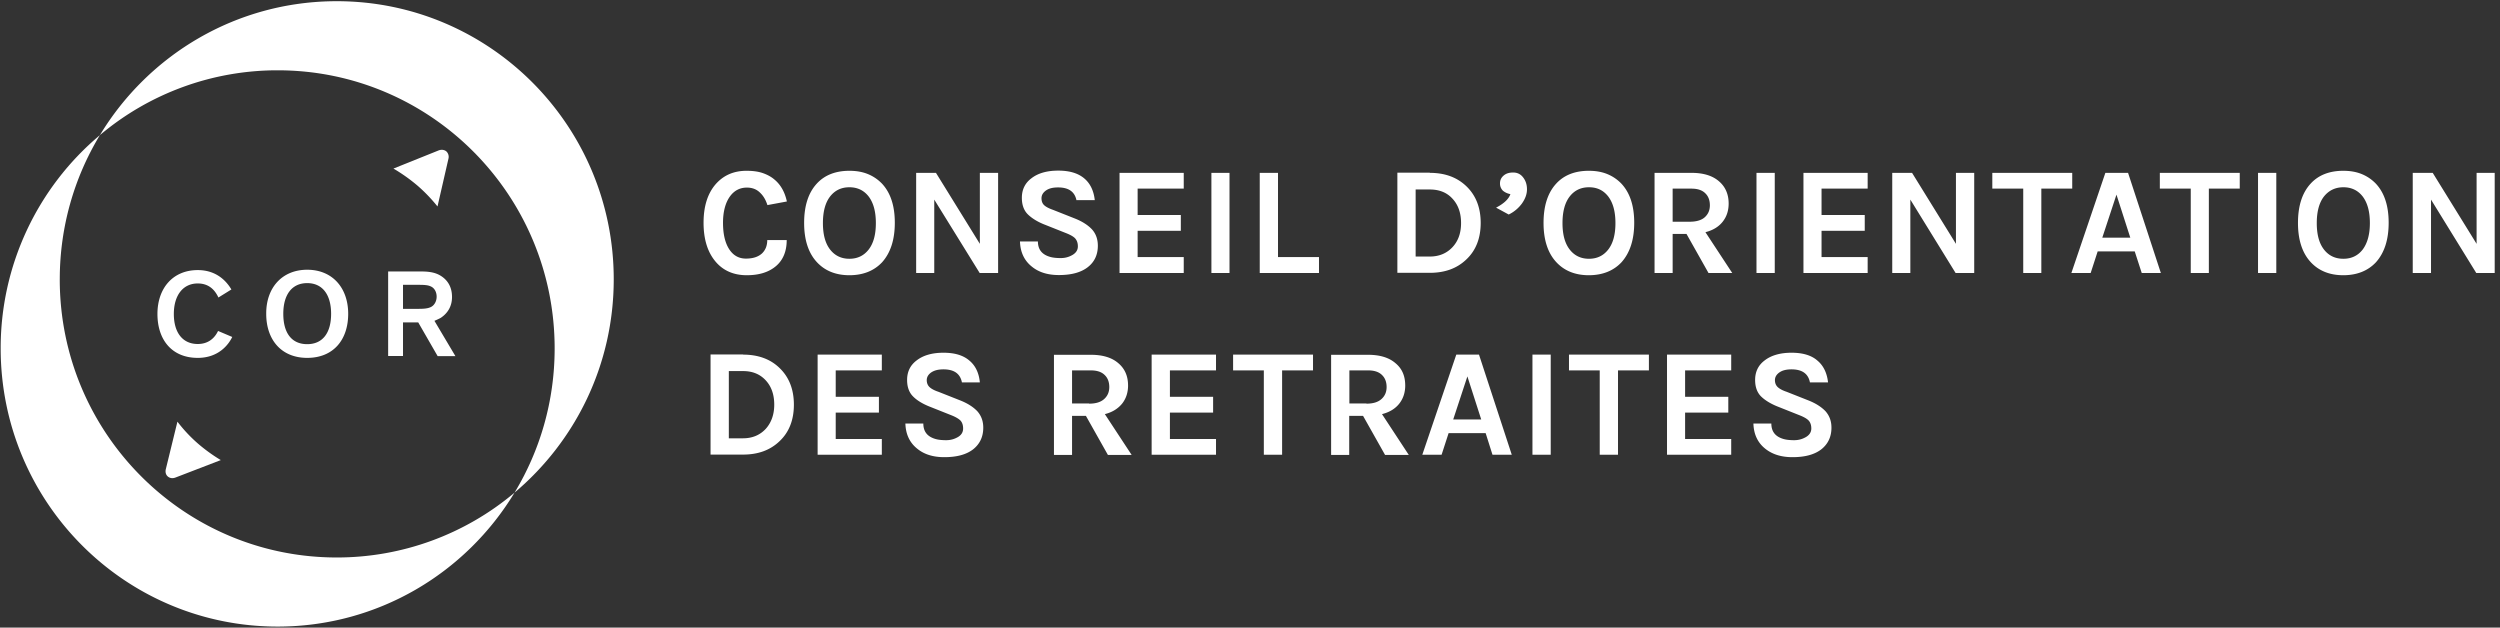
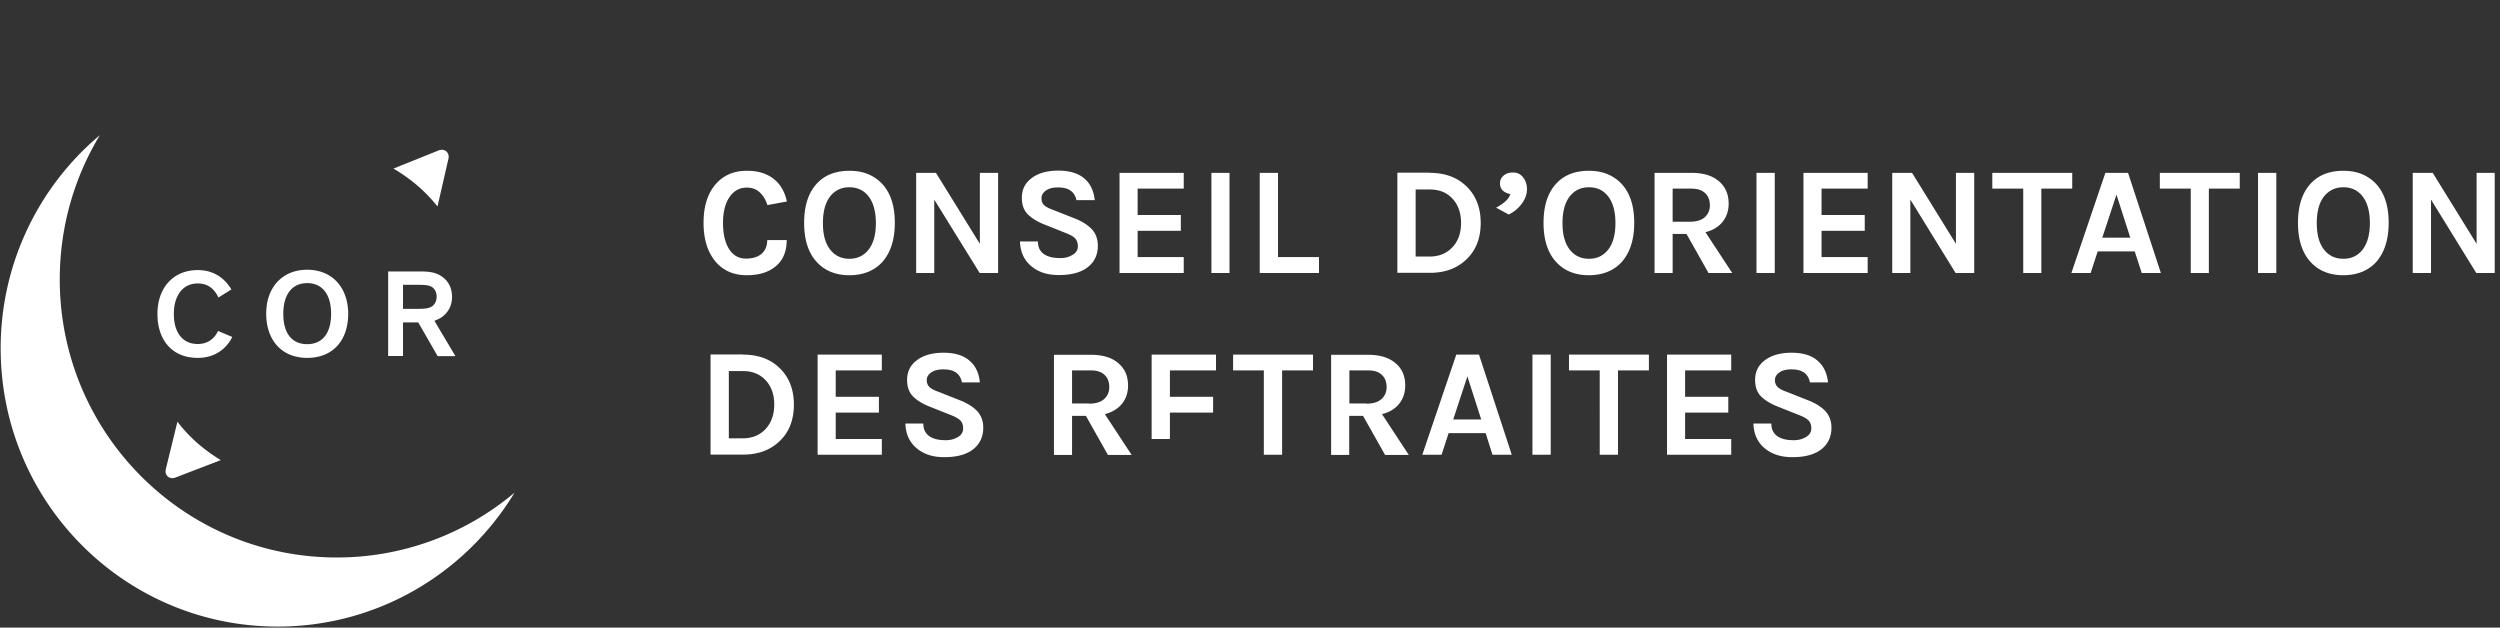
<svg xmlns="http://www.w3.org/2000/svg" width="239" height="60" viewBox="0 0 239 60">
  <rect x="0" y="0" width="239" height="60" fill="#333333" stroke="none" />
  <title>Logo_COR_couleur</title>
  <g fill-rule="nonzero" fill="none">
-     <path d="M71.373 16.328c.588 0 1.094.065 1.535.213.425.148.8.344 1.11.607.62.508 1.012 1.213 1.208 2.114l-1.86.345c-.164-.509-.393-.902-.735-1.214-.327-.311-.735-.459-1.225-.459-.67 0-1.208.28-1.616.836-.44.607-.67 1.46-.67 2.525 0 1.082.197 1.918.588 2.525.392.606.93.901 1.6.901s1.176-.164 1.535-.491c.343-.328.506-.755.506-1.28h1.86c0 1.066-.342 1.902-1.011 2.476-.686.59-1.616.885-2.808.885-1.257 0-2.27-.442-3.004-1.327-.751-.902-1.126-2.132-1.126-3.689 0-1.574.391-2.803 1.159-3.688.75-.853 1.73-1.28 2.954-1.28zM83.732 21.328c0-1.098-.229-1.935-.686-2.541-.457-.59-1.077-.885-1.845-.885-.767 0-1.387.295-1.845.885-.457.59-.685 1.443-.685 2.54 0 1.1.228 1.935.685 2.525.458.59 1.078.886 1.845.886.768 0 1.388-.295 1.845-.886.457-.59.686-1.426.686-2.524zm-2.514-5c.636 0 1.224.098 1.746.311.523.213.98.525 1.372.935.8.869 1.208 2.098 1.208 3.721 0 1.623-.408 2.869-1.208 3.77-.768.82-1.812 1.246-3.135 1.246-1.306 0-2.35-.426-3.118-1.262-.8-.869-1.208-2.115-1.208-3.738 0-1.639.408-2.885 1.208-3.754.751-.82 1.796-1.23 3.135-1.23zM89.478 16.525l4.196 6.786v-6.786h1.746v9.573h-1.763l-4.342-7.016v7.016h-1.73v-9.573zM102.914 19.164c-.164-.836-.751-1.246-1.763-1.246-.507 0-.882.098-1.16.295-.277.197-.424.443-.424.738 0 .279.082.508.261.672.18.164.474.311.85.443l2.072.82c.702.278 1.241.622 1.633 1.032.375.41.571.934.571 1.574 0 .869-.326 1.557-.963 2.049-.653.508-1.567.754-2.759.754-1.061 0-1.91-.262-2.563-.787-.735-.574-1.126-1.377-1.159-2.426h1.714c0 .787.408 1.279 1.225 1.492.244.065.57.098.963.098.408 0 .767-.098 1.11-.295.343-.197.522-.475.522-.82 0-.344-.098-.59-.277-.787-.18-.18-.49-.344-.914-.508l-1.894-.754c-.735-.278-1.29-.623-1.682-1-.391-.377-.587-.918-.587-1.59 0-.803.31-1.426.93-1.885.62-.476 1.47-.722 2.547-.722 1.077 0 1.894.246 2.481.738.588.492.915 1.197 1.012 2.082h-1.746v.033zM107.028 16.525h6.138v1.508h-4.408v2.524h4.13v1.509h-4.13v2.508h4.408v1.524h-6.138zM115.81 16.525h1.731v9.573h-1.73zM122.177 24.574h3.918v1.524h-5.664v-9.573h1.746zM135.335 24.525h1.355c.898 0 1.633-.312 2.188-.918.539-.59.8-1.345.8-2.28 0-.95-.261-1.72-.8-2.31-.539-.607-1.273-.902-2.188-.902h-1.355v6.41zm1.355-8c1.453 0 2.612.426 3.51 1.295.898.869 1.355 2.032 1.355 3.491 0 1.46-.457 2.623-1.355 3.476-.898.869-2.057 1.295-3.51 1.295h-3.101v-9.574h3.101v.017zM143.4 17.525c0-.295.114-.541.343-.738.228-.197.522-.295.914-.295s.702.147.947.459c.245.311.375.688.375 1.147 0 .46-.163.902-.473 1.345a3.398 3.398 0 0 1-1.273 1.065l-1.208-.656c.75-.393 1.208-.82 1.37-1.295a1.528 1.528 0 0 1-.717-.327.953.953 0 0 1-.278-.705zM154.436 21.328c0-1.098-.229-1.935-.686-2.541-.457-.59-1.061-.885-1.845-.885-.767 0-1.387.295-1.844.885-.457.59-.686 1.443-.686 2.54 0 1.1.229 1.935.686 2.525.457.59 1.077.886 1.844.886.768 0 1.388-.295 1.845-.886.457-.59.686-1.426.686-2.524zm-2.53-5c.636 0 1.224.098 1.746.311.523.213.98.525 1.371.935.8.869 1.209 2.098 1.209 3.721 0 1.623-.409 2.869-1.209 3.77-.767.82-1.812 1.246-3.134 1.246-1.306 0-2.35-.426-3.118-1.262-.8-.869-1.208-2.115-1.208-3.738 0-1.639.408-2.885 1.208-3.754.75-.82 1.796-1.23 3.134-1.23zM161.537 21.197c.637 0 1.127-.148 1.437-.427.326-.295.49-.672.49-1.147s-.147-.869-.441-1.148c-.294-.295-.735-.442-1.323-.442h-1.795v3.164h1.632zm3.722-1.738c0 .689-.196 1.262-.571 1.738-.375.475-.93.82-1.649 1l2.563 3.901h-2.269l-2.106-3.737h-1.322v3.737h-1.73v-9.573h3.525c1.127 0 2.008.262 2.629.803.62.524.93 1.246.93 2.131zM167.92 16.525h1.747v9.573h-1.747zM172.41 16.525h6.138v1.508h-4.408v2.524h4.13v1.509h-4.13v2.508h4.408v1.524h-6.138zM182.793 16.525l4.195 6.786v-6.786h1.747v9.573h-1.78l-4.326-7.016v7.016h-1.73v-9.573zM190.465 16.525h7.64v1.508h-2.954v8.065h-1.73v-8.065h-2.956zM200.979 22.721h2.677l-1.322-4.114-1.355 4.114zm.294-6.196h2.17l3.135 9.573h-1.828l-.67-2.065h-3.542l-.67 2.065h-1.844l3.249-9.573zM206.48 16.525h7.64v1.508h-2.954v8.065h-1.73v-8.065h-2.956zM215.867 16.525h1.747v9.573h-1.747zM226.56 21.328c0-1.098-.228-1.935-.685-2.541-.458-.59-1.078-.885-1.845-.885-.767 0-1.388.295-1.861.885-.457.59-.686 1.443-.686 2.54 0 1.1.229 1.935.686 2.525.457.59 1.077.886 1.86.886.768 0 1.388-.295 1.846-.886.44-.59.685-1.426.685-2.524zm-2.53-5c.637 0 1.224.098 1.747.311.522.213.98.525 1.371.935.8.869 1.208 2.098 1.208 3.721 0 1.623-.408 2.869-1.208 3.77-.767.82-1.812 1.246-3.134 1.246-1.306 0-2.351-.426-3.119-1.262-.8-.869-1.208-2.115-1.208-3.738 0-1.639.408-2.885 1.208-3.754.751-.82 1.796-1.23 3.135-1.23zM232.568 16.525l4.195 6.786v-6.786h1.73v9.573h-1.762l-4.326-7.016v7.016h-1.747v-9.573zM69.676 41.902h1.355c.898 0 1.632-.312 2.187-.918.523-.59.8-1.361.8-2.295 0-.951-.261-1.722-.8-2.312-.555-.607-1.273-.902-2.187-.902h-1.355v6.427zm1.355-8c1.453 0 2.628.426 3.51 1.295.897.869 1.355 2.033 1.355 3.492s-.458 2.622-1.355 3.475c-.898.869-2.057 1.295-3.51 1.295h-3.102v-9.574h3.102v.017zM78.165 33.902h6.138v1.508h-4.408v2.524h4.13v1.509h-4.13v2.524h4.408v1.508h-6.138zM91.96 36.557c-.164-.836-.751-1.246-1.764-1.246-.506 0-.881.099-1.175.296-.278.196-.424.442-.424.737 0 .279.097.508.277.672.18.164.457.312.849.443l2.073.82c.702.278 1.241.623 1.633 1.032.375.427.571.935.571 1.574 0 .87-.326 1.558-.963 2.066-.653.508-1.567.754-2.759.754-1.061 0-1.91-.262-2.563-.787-.735-.574-1.126-1.377-1.16-2.426h1.715c0 .787.408 1.278 1.224 1.492.245.065.572.098.964.098.408 0 .767-.098 1.11-.295.343-.197.506-.476.506-.82s-.098-.606-.278-.787c-.196-.18-.49-.344-.914-.508l-1.894-.754c-.734-.279-1.306-.623-1.681-1-.392-.377-.588-.918-.588-1.59 0-.803.31-1.426.93-1.885.621-.476 1.47-.722 2.547-.722 1.078 0 1.894.246 2.482.754.588.492.914 1.197.996 2.082h-1.715zM104.122 38.59c.636 0 1.11-.147 1.436-.442.327-.296.49-.673.49-1.148 0-.475-.147-.869-.44-1.148-.295-.295-.735-.442-1.323-.442h-1.796v3.164h1.633v.016zm3.722-1.738c0 .673-.196 1.263-.572 1.738-.391.476-.93.82-1.648 1l2.563 3.902h-2.27l-2.105-3.738h-1.323v3.738h-1.73v-9.574h3.526c1.126 0 2.008.262 2.628.803.62.525.93 1.23.93 2.131zM110.097 33.902h6.154v1.508h-4.407v2.524h4.13v1.509h-4.13v2.524h4.407v1.508h-6.154zM117.884 33.902h7.64v1.508h-2.955v8.065h-1.747V35.41h-2.938zM130.634 38.59c.636 0 1.11-.147 1.436-.442.327-.296.49-.673.49-1.148 0-.475-.147-.869-.44-1.148-.295-.295-.735-.442-1.323-.442h-1.796v3.164h1.633v.016zm3.706-1.738c0 .673-.196 1.263-.572 1.738-.375.476-.93.82-1.649 1l2.563 3.902h-2.269l-2.106-3.738h-1.322v3.738h-1.73v-9.574h3.526c1.126 0 2.008.262 2.628.803.637.525.93 1.23.93 2.131zM138.927 40.098h2.677l-1.322-4.114-1.355 4.114zm.294-6.196h2.171l3.134 9.573h-1.844l-.653-2.065h-3.543l-.67 2.065h-1.844l3.249-9.573zM146.502 33.902h1.747v9.573h-1.747zM149.995 33.902h7.64v1.508h-2.954v8.065h-1.747V35.41h-2.939zM159.366 33.902h6.138v1.508h-4.408v2.524h4.13v1.509h-4.13v2.524h4.408v1.508h-6.138zM173.03 36.557c-.163-.836-.75-1.246-1.763-1.246-.506 0-.882.099-1.16.296-.277.196-.424.442-.424.737 0 .279.098.508.278.672.18.164.457.312.849.443l2.073.82c.702.278 1.24.623 1.633 1.032.375.427.571.935.571 1.574 0 .87-.326 1.558-.963 2.066-.653.508-1.567.754-2.759.754-1.061 0-1.91-.262-2.58-.787-.734-.574-1.126-1.377-1.158-2.426h1.714c0 .787.408 1.278 1.224 1.492.245.065.571.098.963.098.408 0 .767-.098 1.11-.295.343-.197.523-.476.523-.82s-.098-.606-.278-.787c-.18-.18-.49-.344-.914-.508l-1.894-.754c-.734-.279-1.306-.623-1.698-1-.391-.377-.587-.918-.587-1.59 0-.803.31-1.426.93-1.885.62-.476 1.486-.722 2.547-.722 1.077 0 1.91.246 2.481.754.588.492.915 1.197 1.013 2.082h-1.73zM22.202 32.213c-.359.754-1.322 2-3.297 2-2.482 0-3.853-1.738-3.853-4.197 0-2.475 1.485-4.196 3.853-4.196 1.877 0 2.807 1.164 3.216 1.852l-1.241.77c-.392-.852-1.029-1.344-1.975-1.344-1.42 0-2.286 1.148-2.286 2.918 0 1.77.833 2.87 2.286 2.87.914 0 1.567-.46 1.942-1.247l1.355.574zM29.369 32.902c1.47 0 2.285-1.066 2.285-2.902s-.832-2.934-2.285-2.934c-1.47 0-2.286 1.114-2.286 2.934 0 1.836.8 2.902 2.286 2.902zm0-7.115c2.4 0 3.918 1.721 3.918 4.213s-1.42 4.213-3.918 4.213c-2.465 0-3.918-1.721-3.918-4.213-.016-2.492 1.518-4.213 3.918-4.213zM38.527 29.525h1.519c.57 0 .881-.05 1.126-.164.36-.164.571-.574.571-1 0-.443-.212-.836-.571-.984-.245-.115-.555-.147-1.126-.147h-1.519v2.295zm0 1.278v3.23h-1.42V25.95h2.939c.685 0 1.404.016 2.024.377.702.41 1.143 1.082 1.143 2.065 0 .886-.408 1.541-1.061 1.984-.196.115-.441.213-.62.295l2.007 3.377h-1.698l-1.86-3.23h-1.454v-.016zM18.872 42.36a14.06 14.06 0 0 1-1.91-2.049l-1.11 4.541c-.066.28 0 .541.196.705.196.164.457.197.718.099l4.342-1.672c-.767-.46-1.518-1-2.236-1.623zM41.94 14.377l-4.327 1.738c.784.459 1.551 1 2.27 1.606a15.046 15.046 0 0 1 1.942 2.017l1.045-4.558a.718.718 0 0 0-.196-.705c-.196-.164-.474-.196-.735-.098z" fill="#fff" />
-     <path d="M58.673 26.705c0-14.689-11.853-26.59-26.48-26.59-9.599 0-18.006 5.13-22.643 12.803a26.323 26.323 0 0 1 16.995-6.197c14.627 0 26.479 11.902 26.479 26.59 0 5.05-1.404 9.771-3.836 13.787 5.795-4.885 9.485-12.196 9.485-20.393z" fill="#fff" />
+     <path d="M71.373 16.328c.588 0 1.094.065 1.535.213.425.148.8.344 1.11.607.62.508 1.012 1.213 1.208 2.114l-1.86.345c-.164-.509-.393-.902-.735-1.214-.327-.311-.735-.459-1.225-.459-.67 0-1.208.28-1.616.836-.44.607-.67 1.46-.67 2.525 0 1.082.197 1.918.588 2.525.392.606.93.901 1.6.901s1.176-.164 1.535-.491c.343-.328.506-.755.506-1.28h1.86c0 1.066-.342 1.902-1.011 2.476-.686.59-1.616.885-2.808.885-1.257 0-2.27-.442-3.004-1.327-.751-.902-1.126-2.132-1.126-3.689 0-1.574.391-2.803 1.159-3.688.75-.853 1.73-1.28 2.954-1.28zM83.732 21.328c0-1.098-.229-1.935-.686-2.541-.457-.59-1.077-.885-1.845-.885-.767 0-1.387.295-1.845.885-.457.59-.685 1.443-.685 2.54 0 1.1.228 1.935.685 2.525.458.59 1.078.886 1.845.886.768 0 1.388-.295 1.845-.886.457-.59.686-1.426.686-2.524zm-2.514-5c.636 0 1.224.098 1.746.311.523.213.98.525 1.372.935.8.869 1.208 2.098 1.208 3.721 0 1.623-.408 2.869-1.208 3.77-.768.82-1.812 1.246-3.135 1.246-1.306 0-2.35-.426-3.118-1.262-.8-.869-1.208-2.115-1.208-3.738 0-1.639.408-2.885 1.208-3.754.751-.82 1.796-1.23 3.135-1.23zM89.478 16.525l4.196 6.786v-6.786h1.746v9.573h-1.763l-4.342-7.016v7.016h-1.73v-9.573zM102.914 19.164c-.164-.836-.751-1.246-1.763-1.246-.507 0-.882.098-1.16.295-.277.197-.424.443-.424.738 0 .279.082.508.261.672.18.164.474.311.85.443l2.072.82c.702.278 1.241.622 1.633 1.032.375.41.571.934.571 1.574 0 .869-.326 1.557-.963 2.049-.653.508-1.567.754-2.759.754-1.061 0-1.91-.262-2.563-.787-.735-.574-1.126-1.377-1.159-2.426h1.714c0 .787.408 1.279 1.225 1.492.244.065.57.098.963.098.408 0 .767-.098 1.11-.295.343-.197.522-.475.522-.82 0-.344-.098-.59-.277-.787-.18-.18-.49-.344-.914-.508l-1.894-.754c-.735-.278-1.29-.623-1.682-1-.391-.377-.587-.918-.587-1.59 0-.803.31-1.426.93-1.885.62-.476 1.47-.722 2.547-.722 1.077 0 1.894.246 2.481.738.588.492.915 1.197 1.012 2.082h-1.746v.033zM107.028 16.525h6.138v1.508h-4.408v2.524h4.13v1.509h-4.13v2.508h4.408v1.524h-6.138zM115.81 16.525h1.731v9.573h-1.73zM122.177 24.574h3.918v1.524h-5.664v-9.573h1.746zM135.335 24.525h1.355c.898 0 1.633-.312 2.188-.918.539-.59.8-1.345.8-2.28 0-.95-.261-1.72-.8-2.31-.539-.607-1.273-.902-2.188-.902h-1.355v6.41zm1.355-8c1.453 0 2.612.426 3.51 1.295.898.869 1.355 2.032 1.355 3.491 0 1.46-.457 2.623-1.355 3.476-.898.869-2.057 1.295-3.51 1.295h-3.101v-9.574h3.101v.017zM143.4 17.525c0-.295.114-.541.343-.738.228-.197.522-.295.914-.295s.702.147.947.459c.245.311.375.688.375 1.147 0 .46-.163.902-.473 1.345a3.398 3.398 0 0 1-1.273 1.065l-1.208-.656c.75-.393 1.208-.82 1.37-1.295a1.528 1.528 0 0 1-.717-.327.953.953 0 0 1-.278-.705zM154.436 21.328c0-1.098-.229-1.935-.686-2.541-.457-.59-1.061-.885-1.845-.885-.767 0-1.387.295-1.844.885-.457.59-.686 1.443-.686 2.54 0 1.1.229 1.935.686 2.525.457.59 1.077.886 1.844.886.768 0 1.388-.295 1.845-.886.457-.59.686-1.426.686-2.524zm-2.53-5c.636 0 1.224.098 1.746.311.523.213.98.525 1.371.935.8.869 1.209 2.098 1.209 3.721 0 1.623-.409 2.869-1.209 3.77-.767.82-1.812 1.246-3.134 1.246-1.306 0-2.35-.426-3.118-1.262-.8-.869-1.208-2.115-1.208-3.738 0-1.639.408-2.885 1.208-3.754.75-.82 1.796-1.23 3.134-1.23zM161.537 21.197c.637 0 1.127-.148 1.437-.427.326-.295.49-.672.49-1.147s-.147-.869-.441-1.148c-.294-.295-.735-.442-1.323-.442h-1.795v3.164h1.632zm3.722-1.738c0 .689-.196 1.262-.571 1.738-.375.475-.93.82-1.649 1l2.563 3.901h-2.269l-2.106-3.737h-1.322v3.737h-1.73v-9.573h3.525c1.127 0 2.008.262 2.629.803.62.524.93 1.246.93 2.131zM167.92 16.525h1.747v9.573h-1.747zM172.41 16.525h6.138v1.508h-4.408v2.524h4.13v1.509h-4.13v2.508h4.408v1.524h-6.138zM182.793 16.525l4.195 6.786v-6.786h1.747v9.573h-1.78l-4.326-7.016v7.016h-1.73v-9.573zM190.465 16.525h7.64v1.508h-2.954v8.065h-1.73v-8.065h-2.956zM200.979 22.721h2.677l-1.322-4.114-1.355 4.114zm.294-6.196h2.17l3.135 9.573h-1.828l-.67-2.065h-3.542l-.67 2.065h-1.844l3.249-9.573zM206.48 16.525h7.64v1.508h-2.954v8.065h-1.73v-8.065h-2.956zM215.867 16.525h1.747v9.573h-1.747zM226.56 21.328c0-1.098-.228-1.935-.685-2.541-.458-.59-1.078-.885-1.845-.885-.767 0-1.388.295-1.861.885-.457.59-.686 1.443-.686 2.54 0 1.1.229 1.935.686 2.525.457.59 1.077.886 1.86.886.768 0 1.388-.295 1.846-.886.44-.59.685-1.426.685-2.524zm-2.53-5c.637 0 1.224.098 1.747.311.522.213.98.525 1.371.935.8.869 1.208 2.098 1.208 3.721 0 1.623-.408 2.869-1.208 3.77-.767.82-1.812 1.246-3.134 1.246-1.306 0-2.351-.426-3.119-1.262-.8-.869-1.208-2.115-1.208-3.738 0-1.639.408-2.885 1.208-3.754.751-.82 1.796-1.23 3.135-1.23zM232.568 16.525l4.195 6.786v-6.786h1.73v9.573h-1.762l-4.326-7.016v7.016h-1.747v-9.573zM69.676 41.902h1.355c.898 0 1.632-.312 2.187-.918.523-.59.8-1.361.8-2.295 0-.951-.261-1.722-.8-2.312-.555-.607-1.273-.902-2.187-.902h-1.355v6.427zm1.355-8c1.453 0 2.628.426 3.51 1.295.897.869 1.355 2.033 1.355 3.492s-.458 2.622-1.355 3.475c-.898.869-2.057 1.295-3.51 1.295h-3.102v-9.574h3.102v.017zM78.165 33.902h6.138v1.508h-4.408v2.524h4.13v1.509h-4.13v2.524h4.408v1.508h-6.138zM91.96 36.557c-.164-.836-.751-1.246-1.764-1.246-.506 0-.881.099-1.175.296-.278.196-.424.442-.424.737 0 .279.097.508.277.672.18.164.457.312.849.443l2.073.82c.702.278 1.241.623 1.633 1.032.375.427.571.935.571 1.574 0 .87-.326 1.558-.963 2.066-.653.508-1.567.754-2.759.754-1.061 0-1.91-.262-2.563-.787-.735-.574-1.126-1.377-1.16-2.426h1.715c0 .787.408 1.278 1.224 1.492.245.065.572.098.964.098.408 0 .767-.098 1.11-.295.343-.197.506-.476.506-.82s-.098-.606-.278-.787c-.196-.18-.49-.344-.914-.508l-1.894-.754c-.734-.279-1.306-.623-1.681-1-.392-.377-.588-.918-.588-1.59 0-.803.31-1.426.93-1.885.621-.476 1.47-.722 2.547-.722 1.078 0 1.894.246 2.482.754.588.492.914 1.197.996 2.082h-1.715zM104.122 38.59c.636 0 1.11-.147 1.436-.442.327-.296.49-.673.49-1.148 0-.475-.147-.869-.44-1.148-.295-.295-.735-.442-1.323-.442h-1.796v3.164h1.633v.016zm3.722-1.738c0 .673-.196 1.263-.572 1.738-.391.476-.93.82-1.648 1l2.563 3.902h-2.27l-2.105-3.738h-1.323v3.738h-1.73v-9.574h3.526c1.126 0 2.008.262 2.628.803.62.525.93 1.23.93 2.131zM110.097 33.902h6.154v1.508h-4.407v2.524h4.13v1.509h-4.13v2.524h4.407h-6.154zM117.884 33.902h7.64v1.508h-2.955v8.065h-1.747V35.41h-2.938zM130.634 38.59c.636 0 1.11-.147 1.436-.442.327-.296.49-.673.49-1.148 0-.475-.147-.869-.44-1.148-.295-.295-.735-.442-1.323-.442h-1.796v3.164h1.633v.016zm3.706-1.738c0 .673-.196 1.263-.572 1.738-.375.476-.93.82-1.649 1l2.563 3.902h-2.269l-2.106-3.738h-1.322v3.738h-1.73v-9.574h3.526c1.126 0 2.008.262 2.628.803.637.525.93 1.23.93 2.131zM138.927 40.098h2.677l-1.322-4.114-1.355 4.114zm.294-6.196h2.171l3.134 9.573h-1.844l-.653-2.065h-3.543l-.67 2.065h-1.844l3.249-9.573zM146.502 33.902h1.747v9.573h-1.747zM149.995 33.902h7.64v1.508h-2.954v8.065h-1.747V35.41h-2.939zM159.366 33.902h6.138v1.508h-4.408v2.524h4.13v1.509h-4.13v2.524h4.408v1.508h-6.138zM173.03 36.557c-.163-.836-.75-1.246-1.763-1.246-.506 0-.882.099-1.16.296-.277.196-.424.442-.424.737 0 .279.098.508.278.672.18.164.457.312.849.443l2.073.82c.702.278 1.24.623 1.633 1.032.375.427.571.935.571 1.574 0 .87-.326 1.558-.963 2.066-.653.508-1.567.754-2.759.754-1.061 0-1.91-.262-2.58-.787-.734-.574-1.126-1.377-1.158-2.426h1.714c0 .787.408 1.278 1.224 1.492.245.065.571.098.963.098.408 0 .767-.098 1.11-.295.343-.197.523-.476.523-.82s-.098-.606-.278-.787c-.18-.18-.49-.344-.914-.508l-1.894-.754c-.734-.279-1.306-.623-1.698-1-.391-.377-.587-.918-.587-1.59 0-.803.31-1.426.93-1.885.62-.476 1.486-.722 2.547-.722 1.077 0 1.91.246 2.481.754.588.492.915 1.197 1.013 2.082h-1.73zM22.202 32.213c-.359.754-1.322 2-3.297 2-2.482 0-3.853-1.738-3.853-4.197 0-2.475 1.485-4.196 3.853-4.196 1.877 0 2.807 1.164 3.216 1.852l-1.241.77c-.392-.852-1.029-1.344-1.975-1.344-1.42 0-2.286 1.148-2.286 2.918 0 1.77.833 2.87 2.286 2.87.914 0 1.567-.46 1.942-1.247l1.355.574zM29.369 32.902c1.47 0 2.285-1.066 2.285-2.902s-.832-2.934-2.285-2.934c-1.47 0-2.286 1.114-2.286 2.934 0 1.836.8 2.902 2.286 2.902zm0-7.115c2.4 0 3.918 1.721 3.918 4.213s-1.42 4.213-3.918 4.213c-2.465 0-3.918-1.721-3.918-4.213-.016-2.492 1.518-4.213 3.918-4.213zM38.527 29.525h1.519c.57 0 .881-.05 1.126-.164.36-.164.571-.574.571-1 0-.443-.212-.836-.571-.984-.245-.115-.555-.147-1.126-.147h-1.519v2.295zm0 1.278v3.23h-1.42V25.95h2.939c.685 0 1.404.016 2.024.377.702.41 1.143 1.082 1.143 2.065 0 .886-.408 1.541-1.061 1.984-.196.115-.441.213-.62.295l2.007 3.377h-1.698l-1.86-3.23h-1.454v-.016zM18.872 42.36a14.06 14.06 0 0 1-1.91-2.049l-1.11 4.541c-.066.28 0 .541.196.705.196.164.457.197.718.099l4.342-1.672c-.767-.46-1.518-1-2.236-1.623zM41.94 14.377l-4.327 1.738c.784.459 1.551 1 2.27 1.606a15.046 15.046 0 0 1 1.942 2.017l1.045-4.558a.718.718 0 0 0-.196-.705c-.196-.164-.474-.196-.735-.098z" fill="#fff" />
    <path d="M5.714 26.705c0-5.05 1.404-9.77 3.836-13.787A26.565 26.565 0 0 0 .065 33.311c0 14.689 11.852 26.59 26.48 26.59 9.599 0 18.006-5.13 22.643-12.803a26.323 26.323 0 0 1-16.995 6.197c-14.627 0-26.48-11.902-26.48-26.59z" fill="#fff" />
  </g>
</svg>